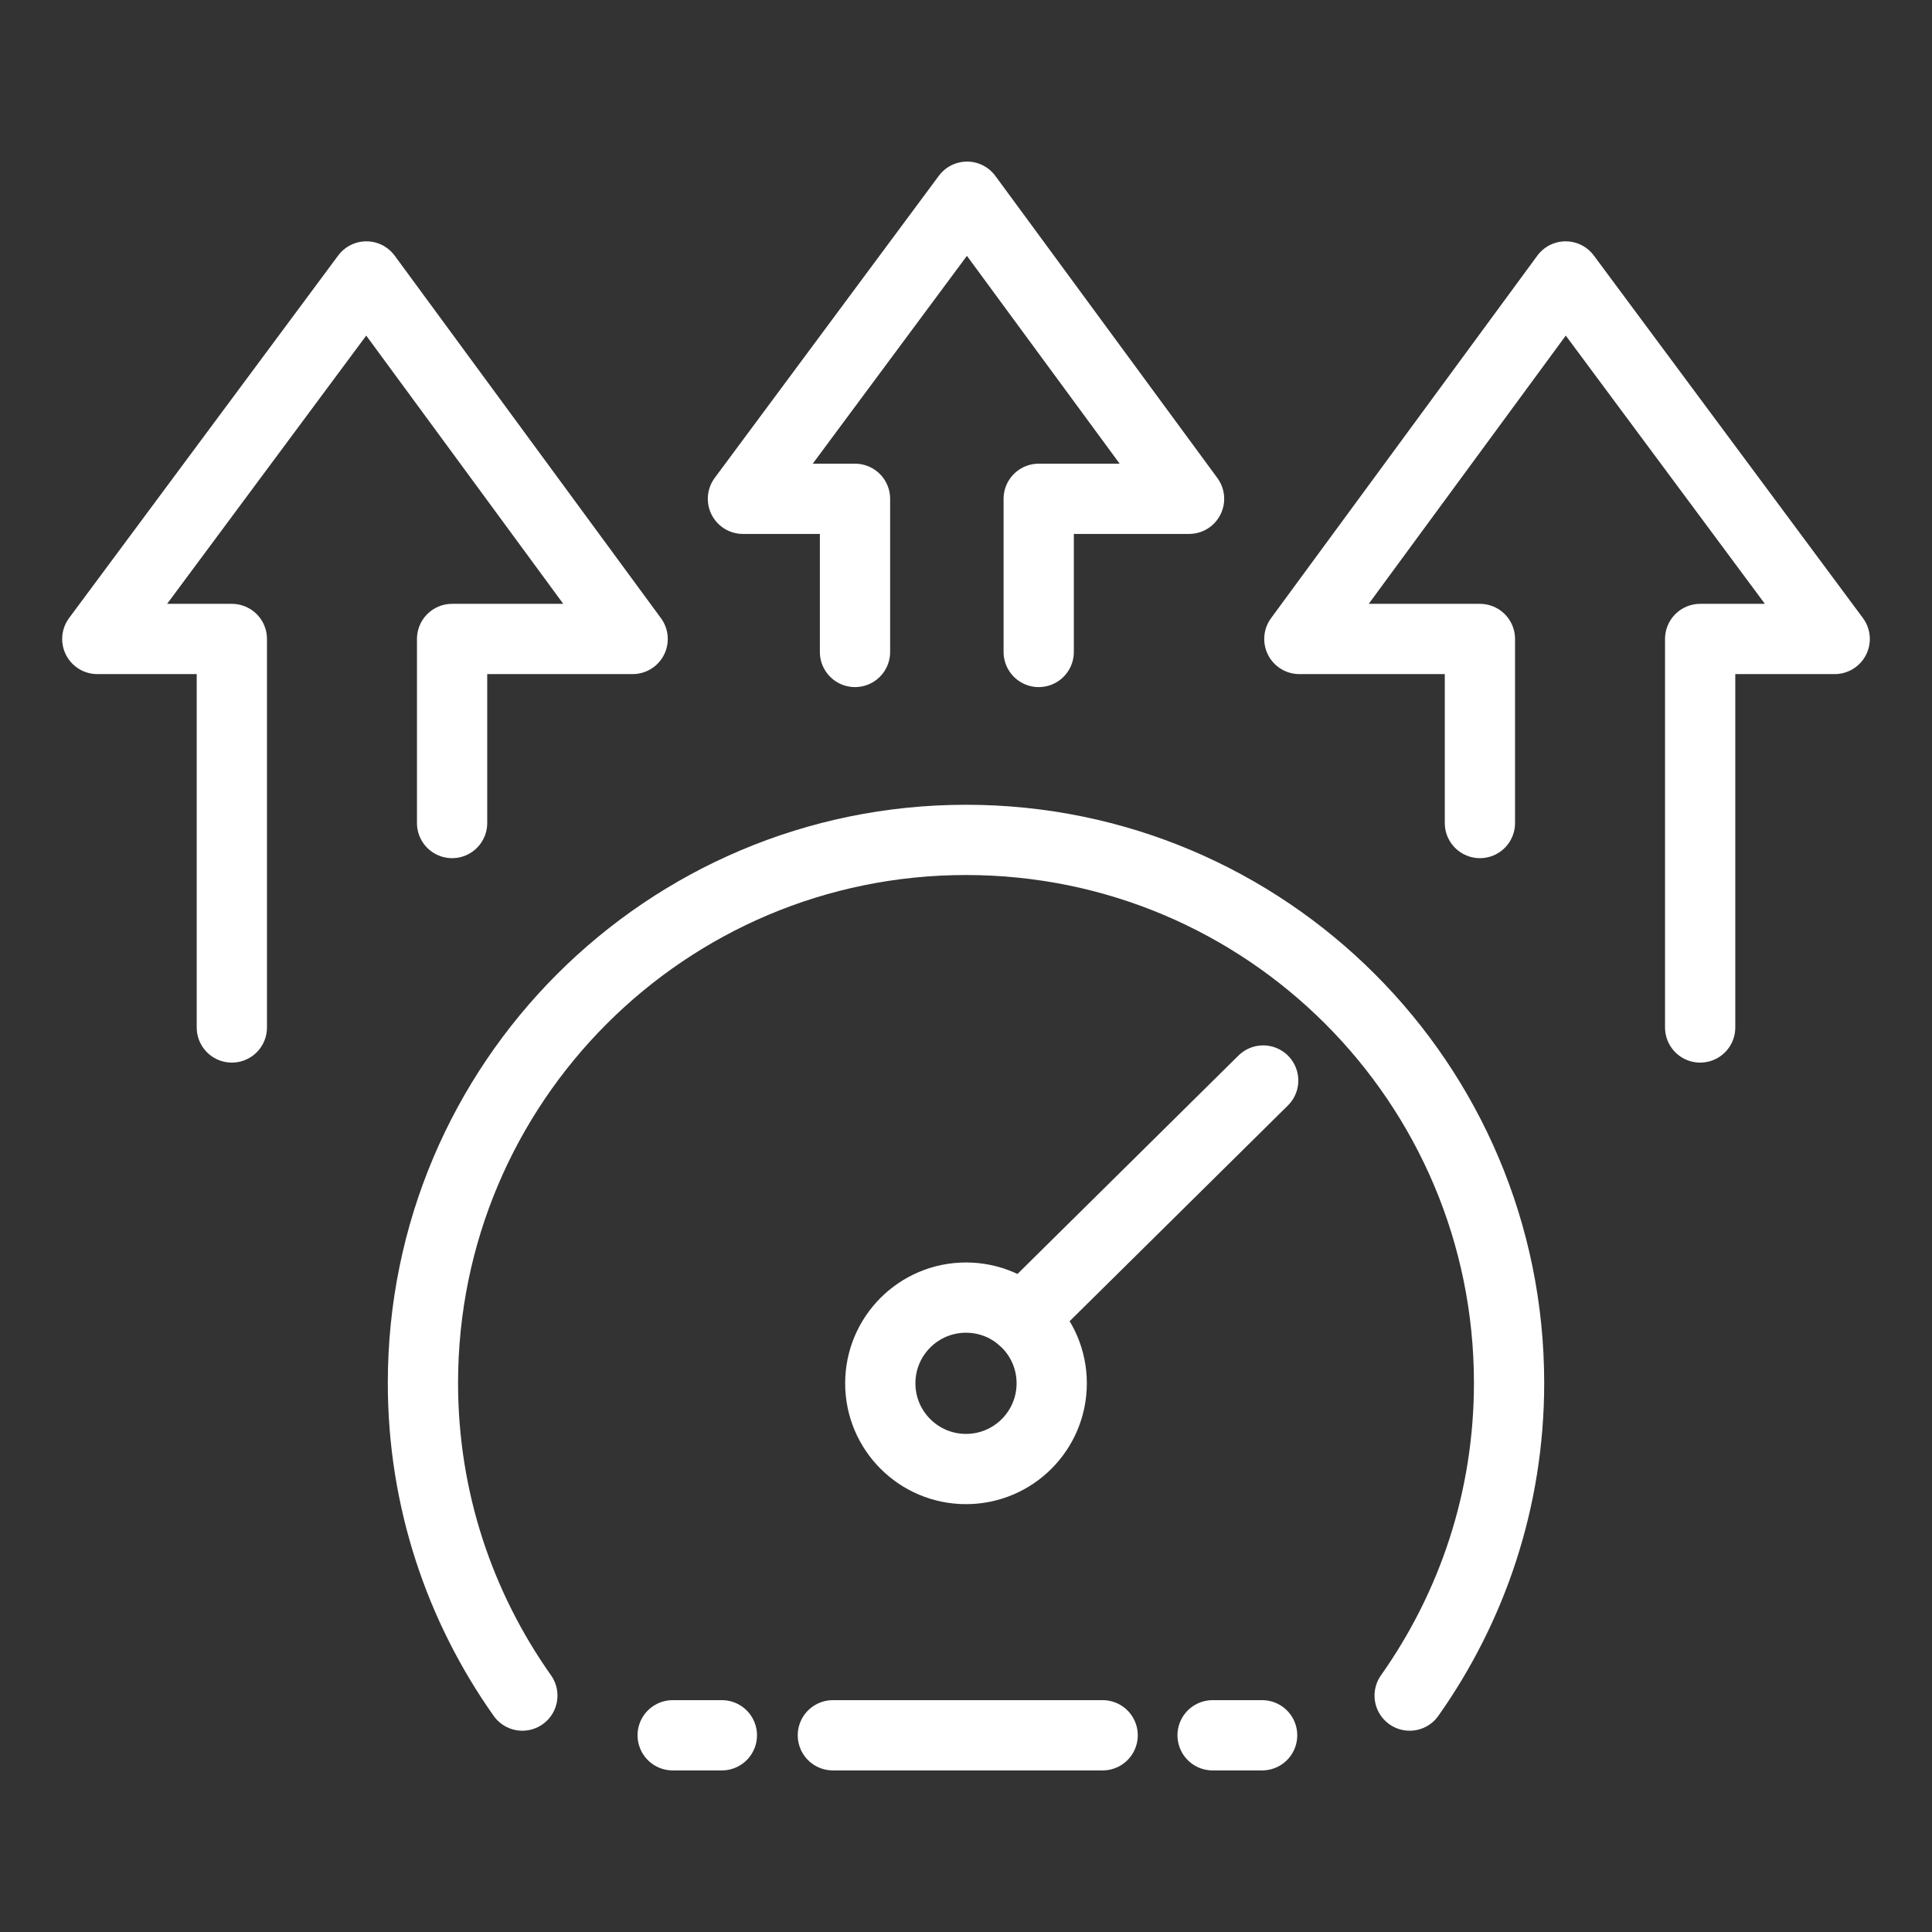
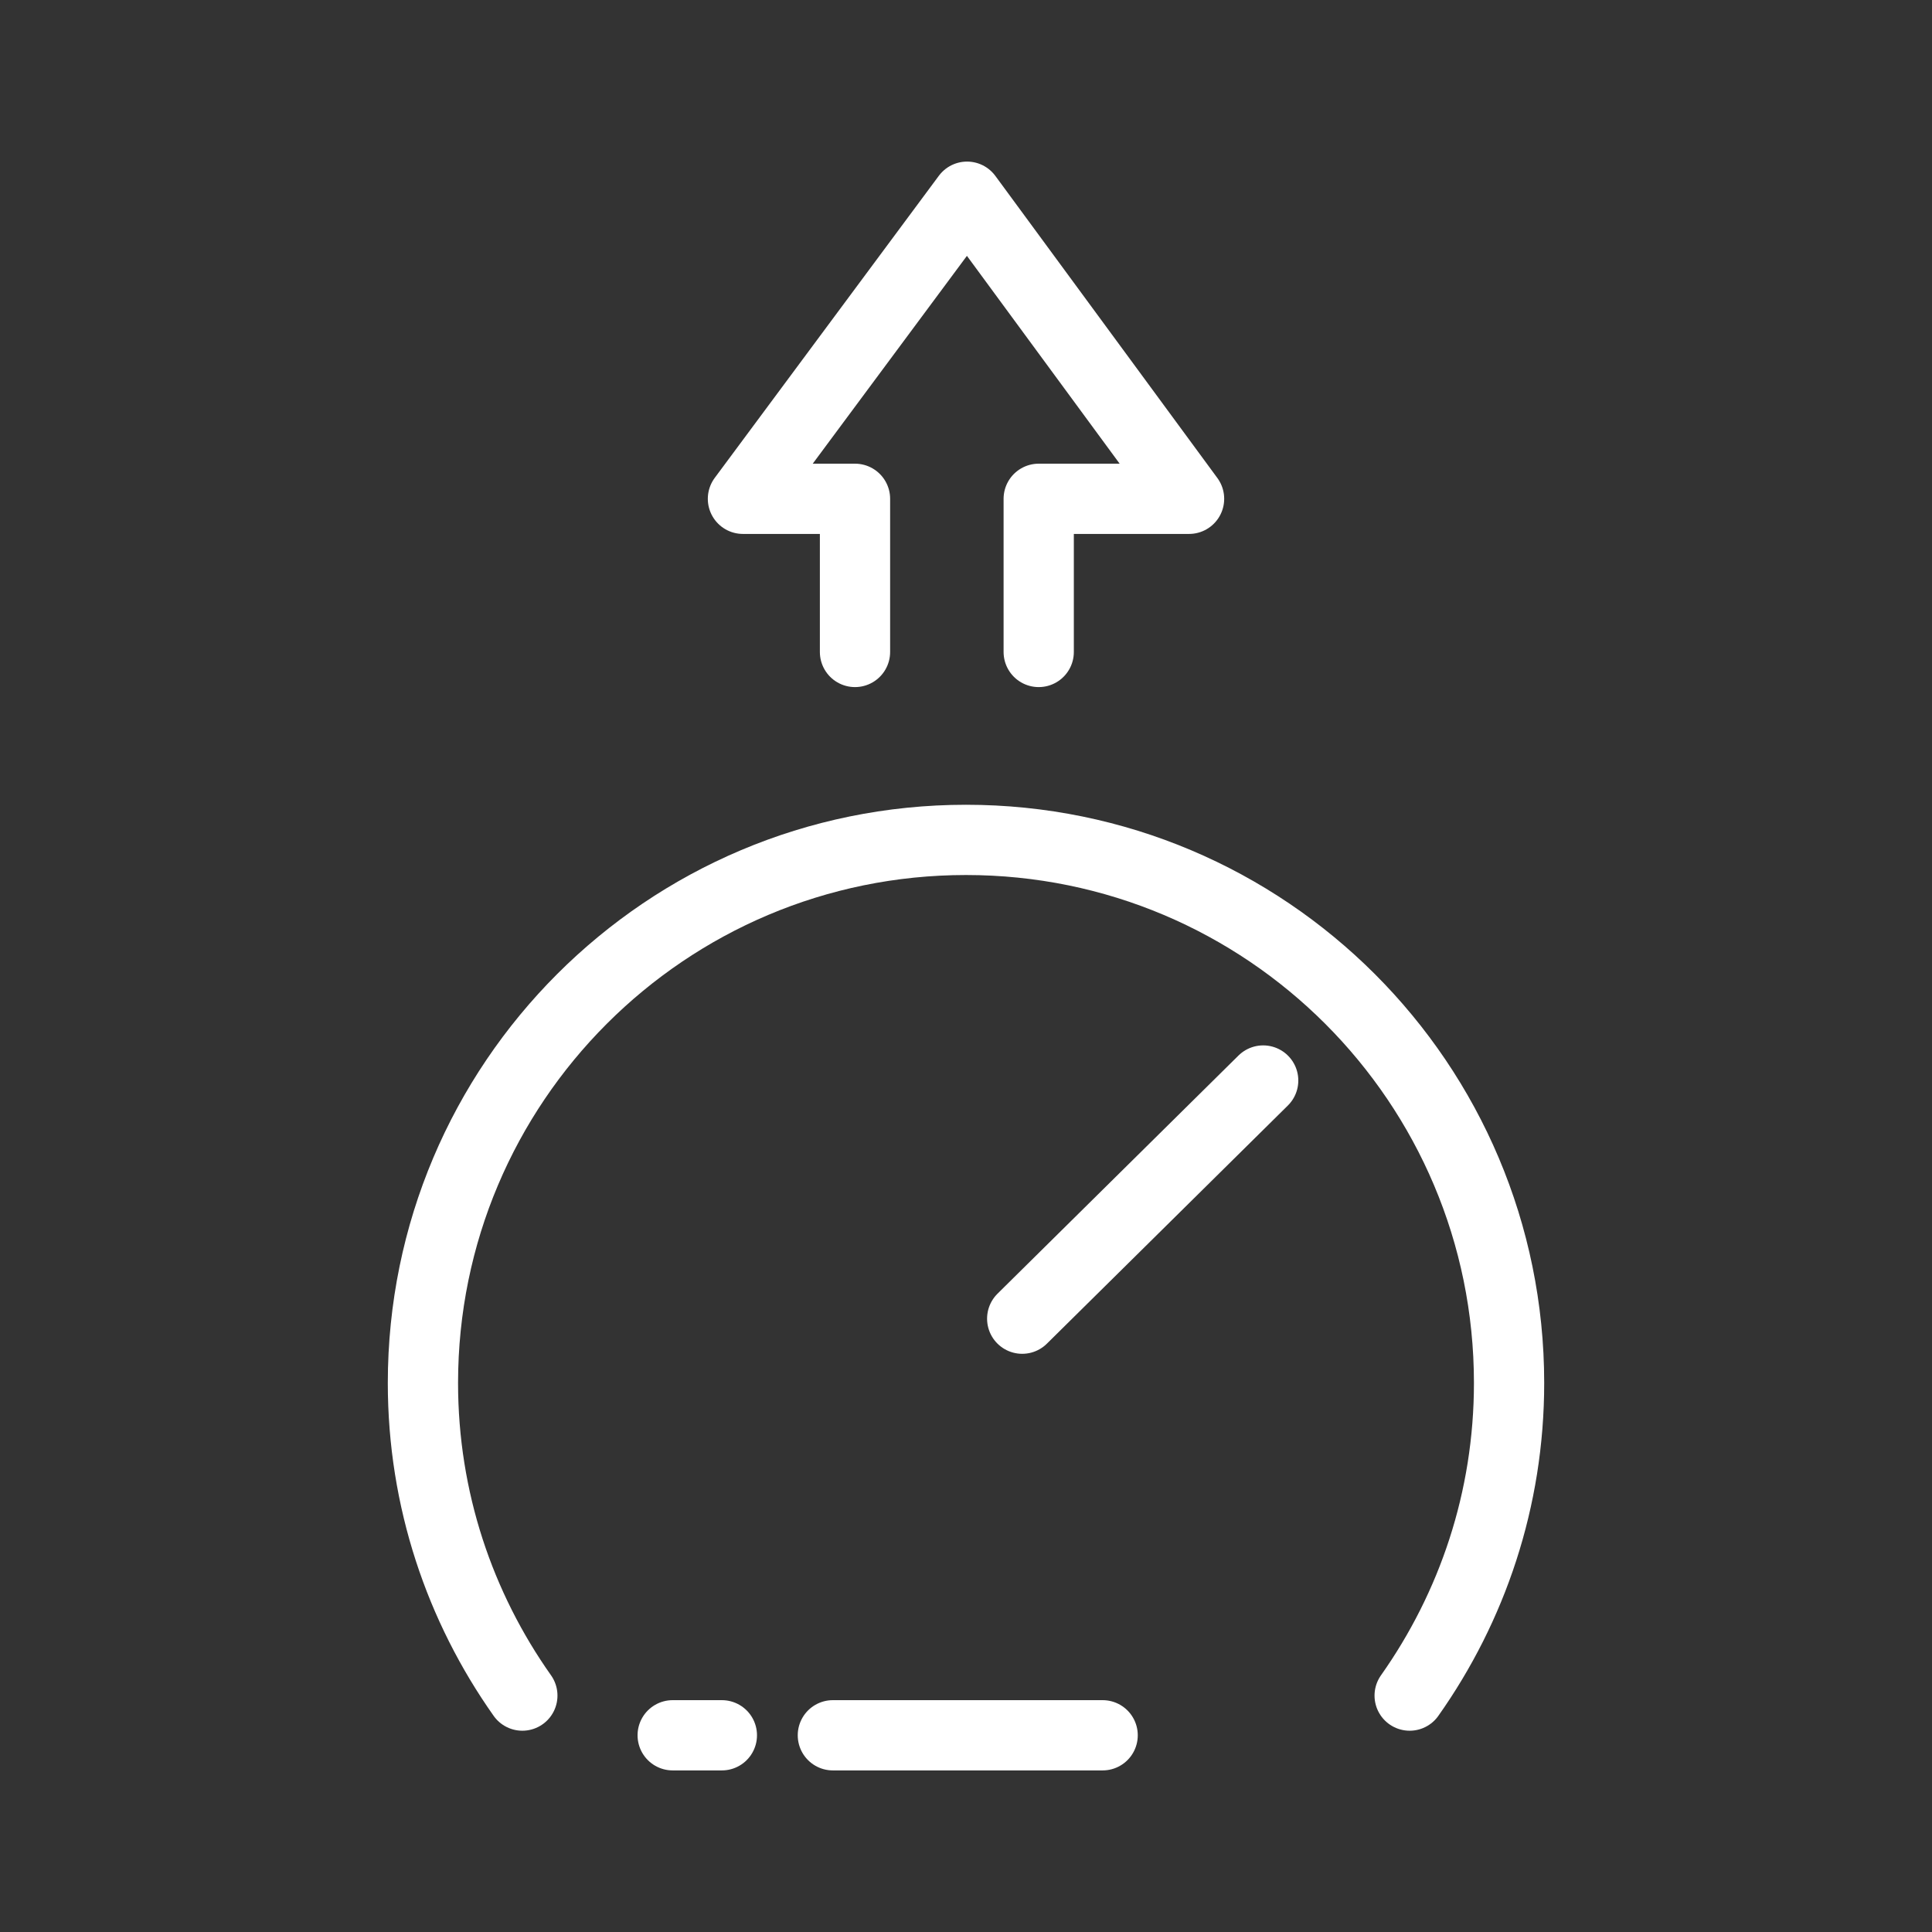
<svg xmlns="http://www.w3.org/2000/svg" id="_图层_1" data-name="图层 1" viewBox="0 0 55 55">
  <rect x="0" y="0" width="55" height="55" fill="#333333" stroke="none" />
  <defs>
    <style>
      .cls-1 {
        fill: none;
        stroke: #fff;
        stroke-linecap: round;
        stroke-linejoin: round;
        stroke-width: 2px;
      }
    </style>
  </defs>
-   <circle class="cls-1" cx="27.5" cy="39.38" r="2.44" />
  <line class="cls-1" x1="29.1" y1="37.54" x2="35.96" y2="30.76" />
  <path class="cls-1" d="m40.13,48.27c1.78-2.52,2.83-5.58,2.83-8.9,0-8.54-6.92-15.46-15.46-15.46s-15.46,6.92-15.46,15.46c0,3.32,1.05,6.38,2.83,8.9" />
-   <polyline class="cls-1" points="6.6 29.25 6.6 18.19 2.77 18.19 10.43 7.87 18.01 18.19 12.87 18.19 12.87 23.43" />
  <polyline class="cls-1" points="24.34 18.56 24.34 14.2 21.15 14.2 27.53 5.6 33.85 14.2 29.57 14.2 29.57 18.56" />
-   <polyline class="cls-1" points="48.4 29.25 48.4 18.19 52.23 18.19 44.57 7.87 36.99 18.19 42.13 18.19 42.13 23.43" />
  <line class="cls-1" x1="23.71" y1="49.4" x2="31.39" y2="49.4" />
-   <line class="cls-1" x1="34.52" y1="49.4" x2="35.93" y2="49.4" />
  <line class="cls-1" x1="19.15" y1="49.4" x2="20.55" y2="49.4" />
</svg>